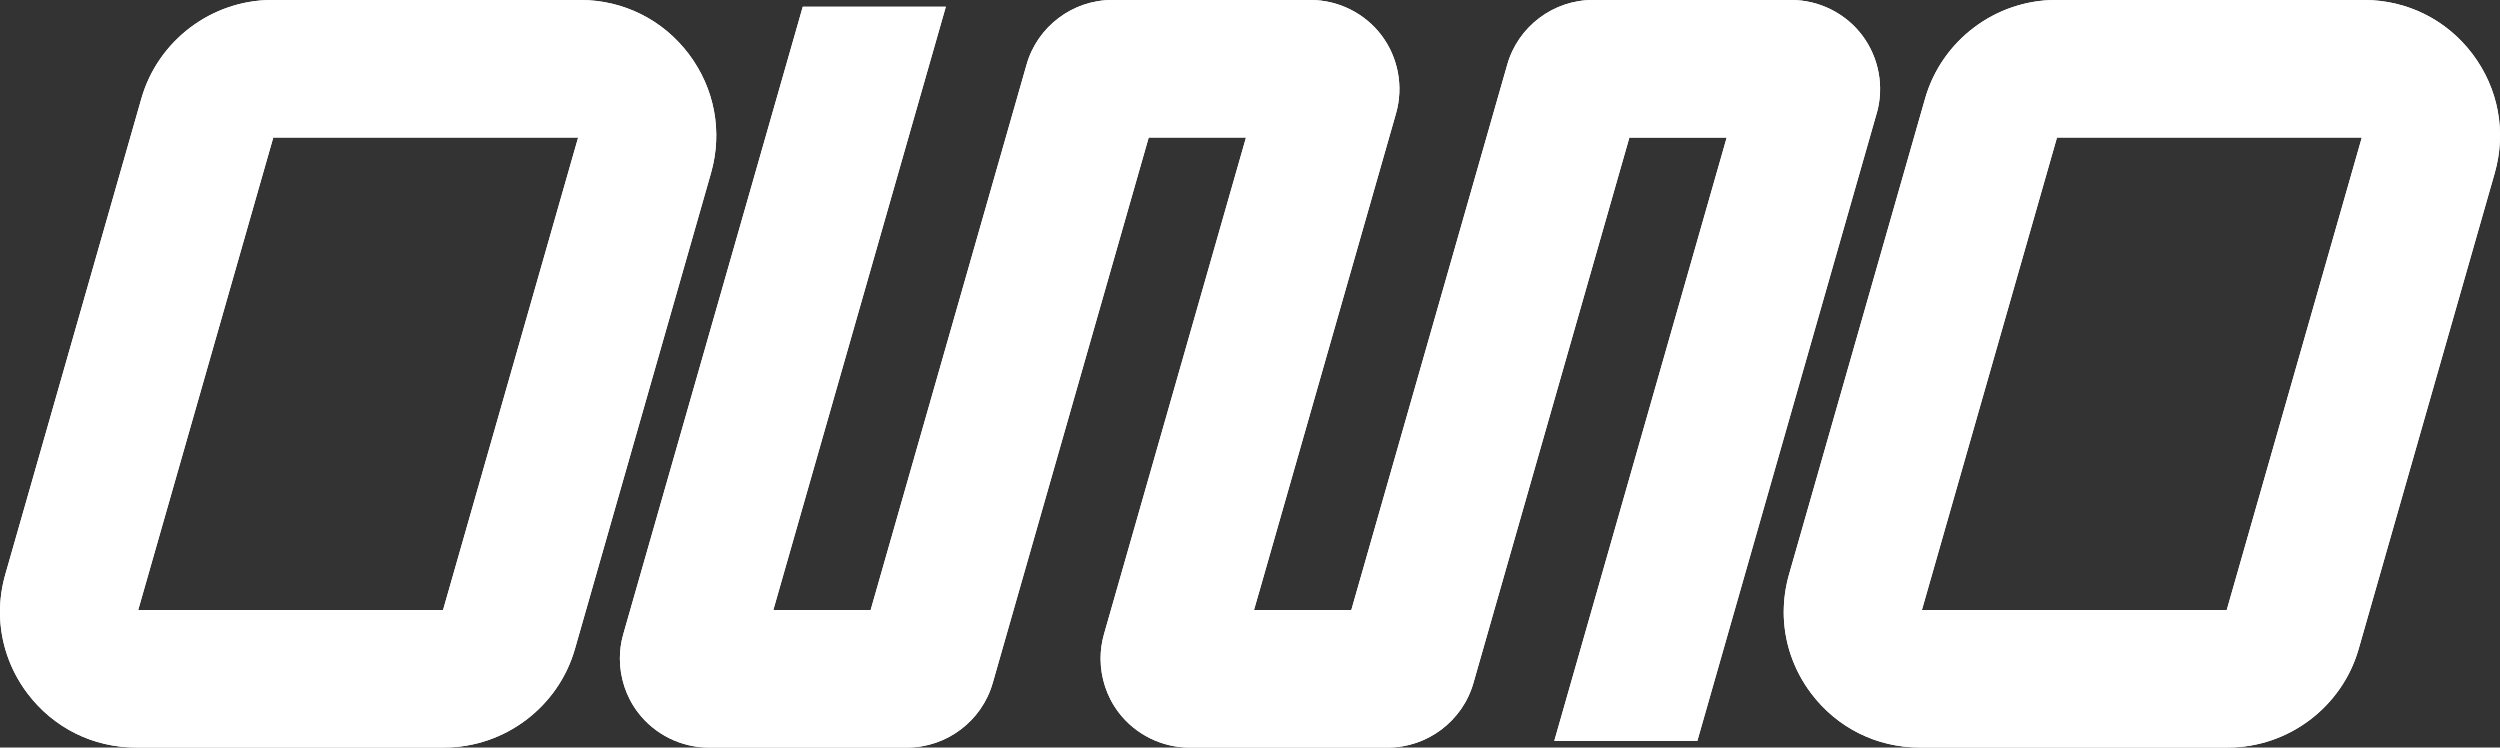
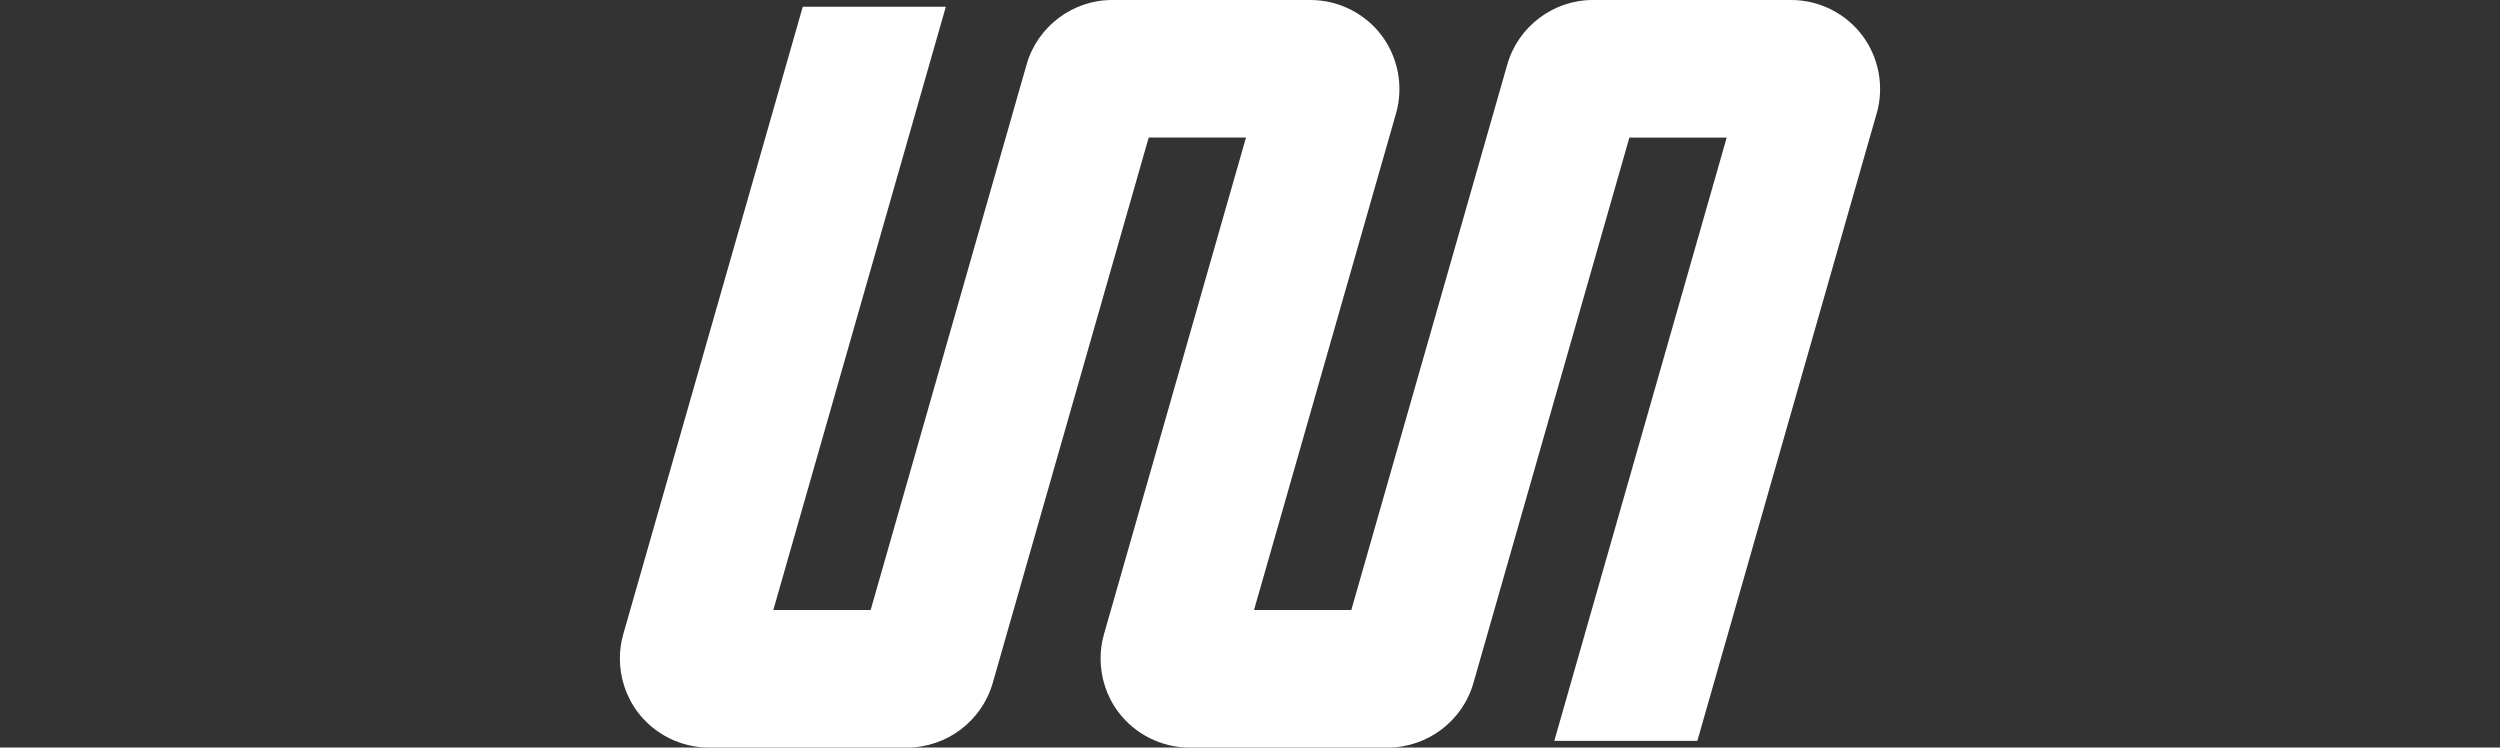
<svg xmlns="http://www.w3.org/2000/svg" id="Ebene_1" version="1.1" viewBox="0 0 942 281.67">
  <rect x="0" y="0" width="942" height="281.67" fill="#333333" stroke="none" />
  <defs>
    <style>
      .st0 {
        fill: #fff;
      }
    </style>
  </defs>
-   <path class="st0" d="M775.07,51.83l-50.9,178.02h114.86l50.9-178.02h-114.86ZM672.11,230.61c0-4.73.66-9.51,2.01-14.22l51.26-179.27C731.62,15.27,751.87,0,774.6,0h116.17c16.22,0,31.11,7.42,40.88,20.37,9.76,12.95,12.81,29.31,8.35,44.9l-51.26,179.27c-6.25,21.86-26.49,37.12-49.23,37.12h-116.17c-16.22,0-31.11-7.42-40.88-20.37-6.82-9.04-10.36-19.74-10.36-30.69" />
-   <path class="st0" d="M102.97,51.83l-50.9,178.02h114.87l50.9-178.02h-114.86ZM0,230.61c0-4.73.66-9.51,2.01-14.22L53.27,37.12C59.52,15.27,79.76,0,102.5,0h116.17C234.88,0,249.77,7.43,259.54,20.37c9.76,12.95,12.81,29.31,8.35,44.9l-51.26,179.27c-6.25,21.86-26.49,37.12-49.23,37.12H51.24c-16.22,0-31.11-7.42-40.88-20.37-6.82-9.04-10.36-19.74-10.36-30.69" />
-   <path class="st0" d="M707.15,42.71c2.87-10.05.83-21.03-5.46-29.38-6.29-8.35-16.29-13.33-26.74-13.33h-74.79c-14.87,0-28.12,9.99-32.21,24.29l-58.77,205.55h-36.67l1.72-6.01h.01s51.79-181.12,51.79-181.12c2.87-10.05.83-21.03-5.46-29.38-6.29-8.35-16.29-13.33-26.74-13.33h-74.79c-14.87,0-28.12,9.99-32.21,24.29l-58.77,205.55h-36.67L356.39,2.53h-53.9l-67.64,236.43c-.86,3-1.28,6.08-1.28,9.15,0,7.22,2.32,14.38,6.74,20.23,6.29,8.35,16.29,13.33,26.74,13.33h74.79c14.88,0,28.12-9.99,32.21-24.29l58.78-205.55h36.66l-53.51,187.14c-.86,3-1.28,6.08-1.28,9.15,0,7.22,2.32,14.38,6.74,20.23,6.29,8.35,16.29,13.33,26.74,13.33h74.79c14.87,0,28.12-9.99,32.21-24.29l58.77-205.55h36.67l-64.96,227.32h53.9l67.57-236.44Z" />
  <g>
-     <path class="st0" d="M775.07,51.83l-50.9,178.02h114.86l50.9-178.02h-114.86ZM672.11,230.61c0-4.73.66-9.51,2.01-14.22l51.26-179.27C731.62,15.27,751.87,0,774.6,0h116.17c16.22,0,31.11,7.42,40.88,20.37,9.76,12.95,12.81,29.31,8.35,44.9l-51.26,179.27c-6.25,21.86-26.49,37.12-49.23,37.12h-116.17c-16.22,0-31.11-7.42-40.88-20.37-6.82-9.04-10.36-19.74-10.36-30.69" />
-     <path class="st0" d="M102.97,51.83l-50.9,178.02h114.87l50.9-178.02h-114.86ZM0,230.61c0-4.73.66-9.51,2.01-14.22L53.27,37.12C59.52,15.27,79.76,0,102.5,0h116.17C234.88,0,249.77,7.43,259.54,20.37c9.76,12.95,12.81,29.31,8.35,44.9l-51.26,179.27c-6.25,21.86-26.49,37.12-49.23,37.12H51.24c-16.22,0-31.11-7.42-40.88-20.37-6.82-9.04-10.36-19.74-10.36-30.69" />
    <path class="st0" d="M707.15,42.71c2.87-10.05.83-21.03-5.46-29.38-6.29-8.35-16.29-13.33-26.74-13.33h-74.79c-14.87,0-28.12,9.99-32.21,24.29l-58.77,205.55h-36.67l1.72-6.01h.01s51.79-181.12,51.79-181.12c2.87-10.05.83-21.03-5.46-29.38-6.29-8.35-16.29-13.33-26.74-13.33h-74.79c-14.87,0-28.12,9.99-32.21,24.29l-58.77,205.55h-36.67L356.39,2.53h-53.9l-67.64,236.43c-.86,3-1.28,6.08-1.28,9.15,0,7.22,2.32,14.38,6.74,20.23,6.29,8.35,16.29,13.33,26.74,13.33h74.79c14.88,0,28.12-9.99,32.21-24.29l58.78-205.55h36.66l-53.51,187.14c-.86,3-1.28,6.08-1.28,9.15,0,7.22,2.32,14.38,6.74,20.23,6.29,8.35,16.29,13.33,26.74,13.33h74.79c14.87,0,28.12-9.99,32.21-24.29l58.77-205.55h36.67l-64.96,227.32h53.9l67.57-236.44Z" />
  </g>
</svg>